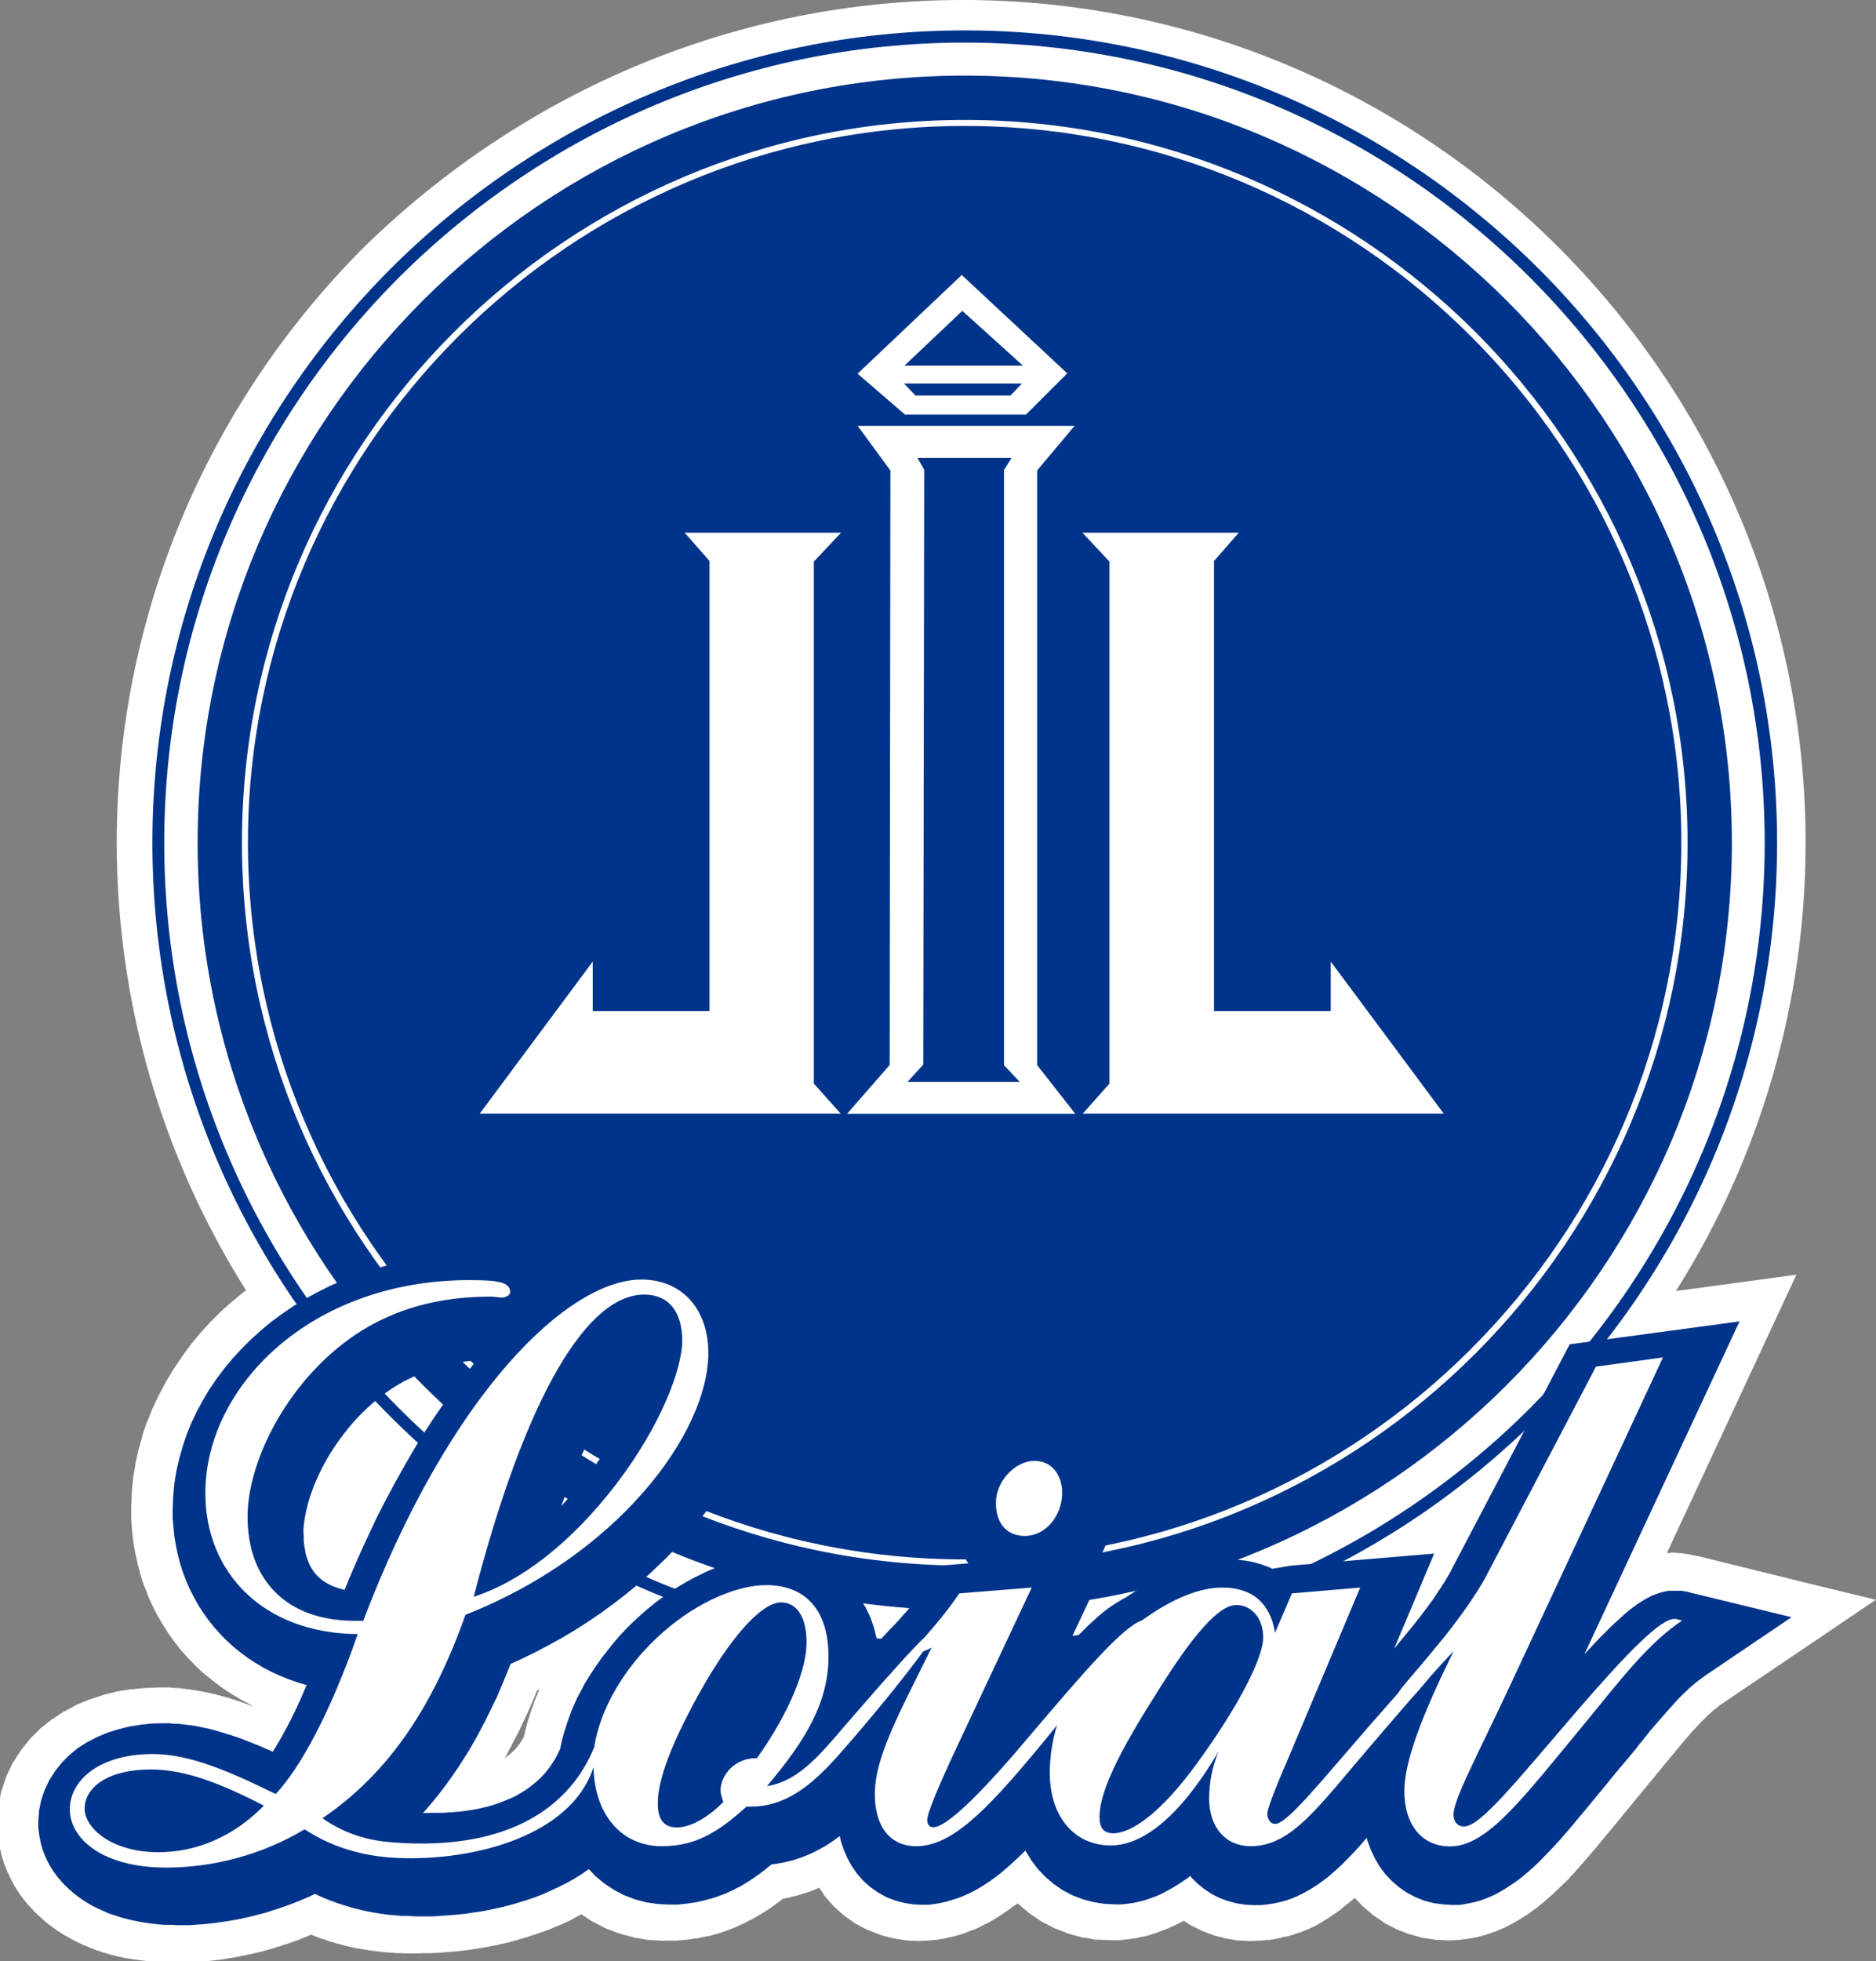
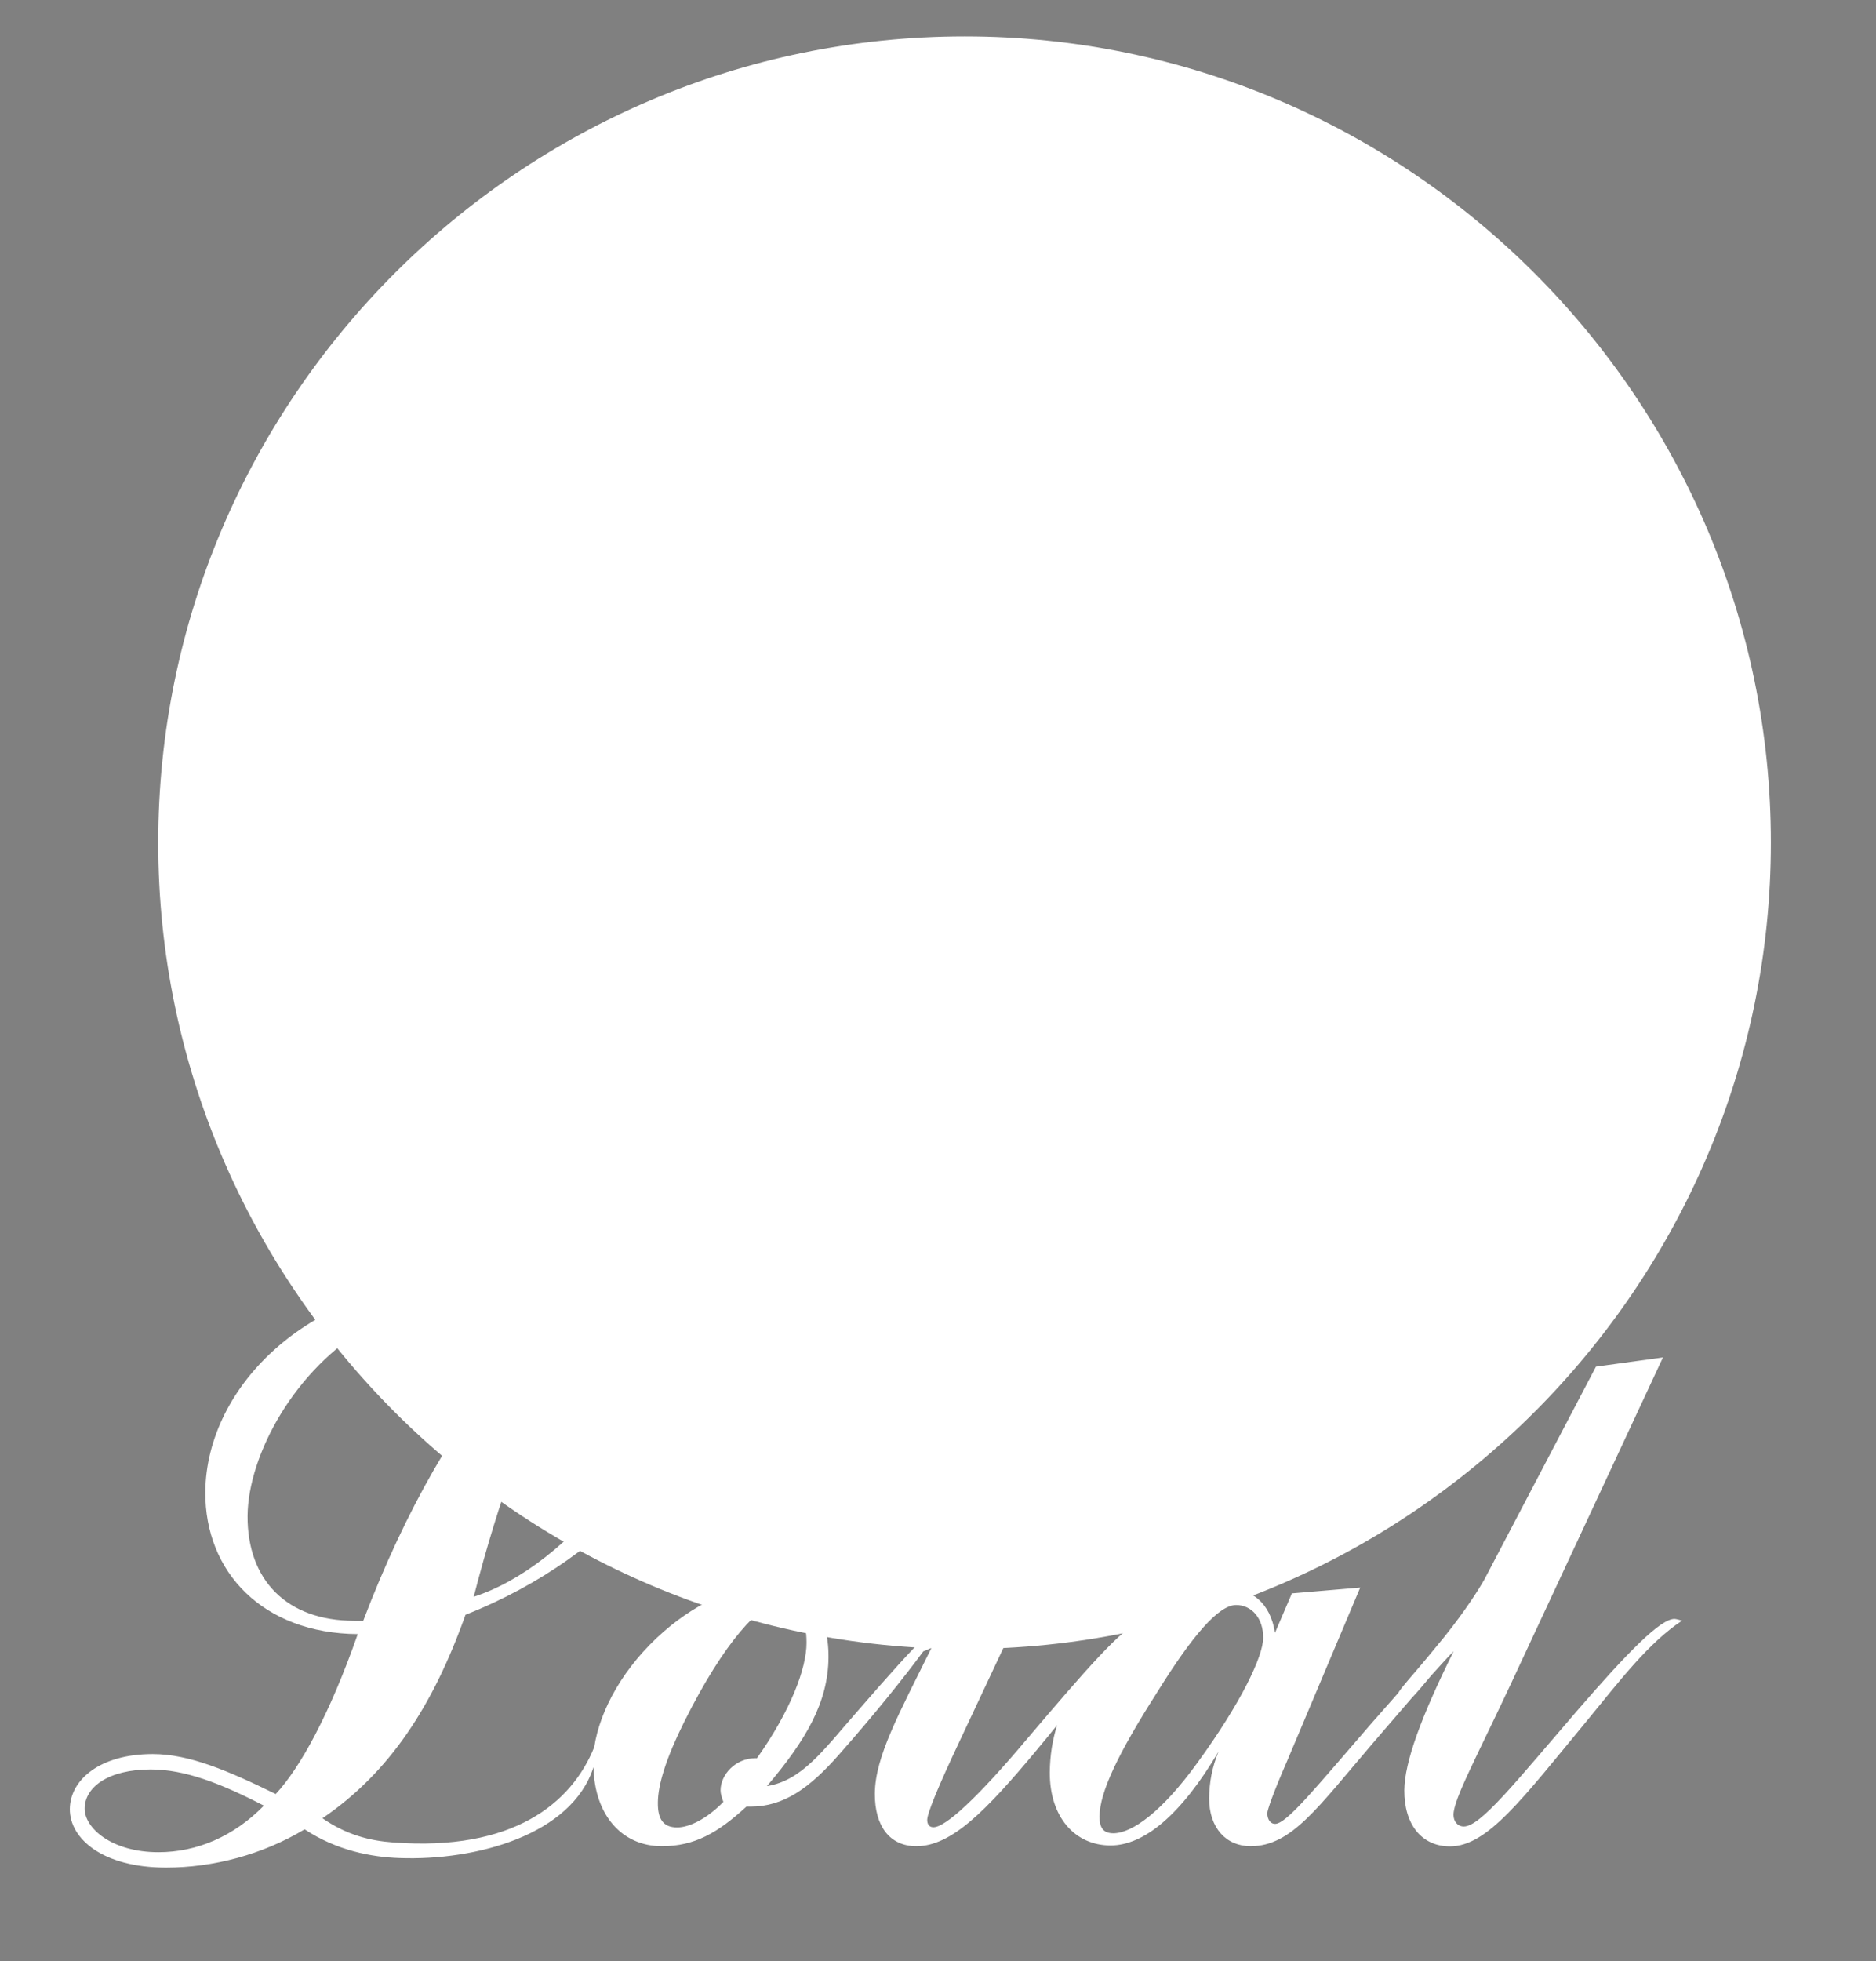
<svg xmlns="http://www.w3.org/2000/svg" width="178" height="186" viewBox="0 0 178 186" fill="none">
  <rect x="0" y="0" width="178" height="186" fill="#808080" stroke="none" />
  <g clip-path="url(#clip0_44_32)">
-     <path fill-rule="evenodd" clip-rule="evenodd" d="M159.034 122.434L165.231 121.597L170.449 120.885L167.778 126.617L158.161 147.283H158.428L158.624 147.248H158.838L159.372 147.301H159.514L159.657 147.319L160.031 147.372H160.12L160.458 147.461H160.512H160.529L160.761 147.515H160.797L160.992 147.568H161.082L171.678 150.185L177.982 151.716L171.535 156.077L163.468 161.524L163.272 161.649L163.112 161.773L162.951 161.898L162.738 162.076L162.631 162.165L162.417 162.343L162.293 162.467L162.025 162.699L161.83 162.895L161.634 163.09L161.42 163.304L161.206 163.518L160.868 163.891L160.761 163.998L160.529 164.247L160.298 164.514L160.066 164.782L159.835 165.049L159.603 165.333L159.354 165.636L159.105 165.939L158.553 166.597L158.321 166.882L157.769 167.541L157.484 167.897L157.199 168.235L156.914 168.591L156.612 168.947L156.22 169.428L155.739 170.015L155.187 170.674L154.653 171.332L154.118 171.973L153.78 172.4L151.767 174.821L151.607 175.017L151.447 175.213L150.699 176.085L150.254 176.601L149.987 176.904L149.363 177.616L148.918 178.079V178.114L148.473 178.541L148.437 178.577L147.956 179.04L147.529 179.449L147.493 179.485L146.941 179.983L146.888 180.019L146.46 180.393L146.407 180.446L145.962 180.802L145.908 180.856L145.285 181.301L145.232 181.354L144.644 181.746L144.555 181.799L144.127 182.066L144.038 182.119L143.379 182.493L143.273 182.547L142.738 182.814L142.632 182.867L141.866 183.187L141.741 183.223L141.171 183.419L141.047 183.472L140.245 183.686L140.103 183.721L139.372 183.864H139.23L138.429 183.989H138.286L137.431 184.024L136.345 183.971H136.22L136.06 183.935L135.134 183.793H134.974L134.778 183.721L133.87 183.472L133.709 183.437L133.531 183.365L132.48 182.956L132.32 182.867L131.323 182.351L131.163 182.226L130.254 181.603L130.094 181.461L129.257 180.749L128.545 179.983L128.349 180.161L128.295 180.197L127.85 180.571H127.814L127.334 180.98L127.28 181.034L126.746 181.425L126.675 181.479L126.194 181.799L126.123 181.852L125.624 182.155L125.553 182.208L124.965 182.547L124.876 182.6L124.342 182.849L124.253 182.903L123.523 183.205L123.416 183.241L122.899 183.401L122.81 183.454L122.044 183.668H121.92L121.261 183.828L121.136 183.864L120.335 183.989H120.21L119.605 184.042H119.48L118.732 184.078H118.572L117.539 184.024H117.378L116.524 183.864H116.381L116.221 183.811L115.224 183.561L115.046 183.49L114.084 183.134L113.122 182.653L112.98 182.582L112.819 182.493L112.321 182.155L112.232 182.208L112.16 182.244L111.626 182.511L111.555 182.547L111.092 182.76L111.003 182.814L110.397 183.045L110.308 183.081L109.792 183.276L109.703 183.312L109.204 183.472L109.115 183.508L108.474 183.668H108.367L107.726 183.828H107.619L107.067 183.917H106.978L106.248 184.006H105.553H105.393L104.289 183.953H103.951L102.882 183.757H102.722L102.561 183.704L101.386 183.383L101.208 183.312L100.193 182.92L100.05 182.867L99.89 182.778L98.946 182.297L98.804 182.226L98.626 182.102L97.611 181.407L97.468 181.283L96.649 180.589L96.56 180.5L96.257 180.731H96.204L95.776 181.069L95.723 181.105L95.331 181.372L95.278 181.407L94.832 181.71L94.779 181.746L94.191 182.102L94.12 182.155L93.55 182.458L93.461 182.493L93.087 182.689L92.998 182.742L92.304 183.045H92.215L91.68 183.276L91.591 183.312L90.968 183.508L90.345 183.686H90.238L89.525 183.864H89.418L88.831 183.971H88.706L88.065 184.042H87.94L87.228 184.078H87.068L86.106 184.024H85.964L85.803 183.989L84.753 183.828L84.557 183.775L83.666 183.543L83.506 183.49L83.328 183.419L82.295 183.009L82.099 182.92L81.262 182.475L81.102 182.386L80.942 182.262L80.176 181.728L80.033 181.621L79.873 181.479L79.178 180.856L79.054 180.731L78.929 180.589L78.217 179.77L78.128 179.61L77.718 179.022L77.095 179.289L76.97 179.343L76.026 179.645L75.884 179.699L74.975 179.93L74.833 179.966L74.281 180.072L73.729 180.5L73.675 180.535L73.177 180.891L73.123 180.945L72.358 181.425L72.269 181.479L71.645 181.852L71.556 181.906L70.755 182.315L70.648 182.369L69.953 182.689L69.864 182.742L69.027 183.063L68.921 183.116L68.083 183.383L67.977 183.419L67.175 183.633H67.05L66.142 183.828H66.018L65.216 183.953H65.109L64.148 184.042H63.204L63.044 184.06L61.726 183.989H61.565L60.443 183.793H60.283L60.087 183.721L59.001 183.437L58.841 183.383L58.663 183.33L57.576 182.92L57.434 182.867L57.273 182.778L56.134 182.191L55.973 182.084L55.172 181.55L55.101 181.603H55.029L54.175 182.084L54.103 182.119L53.409 182.44L53.338 182.475L52.501 182.814L52.447 182.849L51.432 183.241H51.379L50.809 183.454H50.755L49.794 183.775H49.74L48.903 184.042H48.85L48.155 184.238H48.102L47.033 184.487H46.98L46.196 184.647H46.143L45.288 184.807H45.235L44.451 184.932H44.398L43.365 185.057H43.311L42.724 185.11H42.67L41.637 185.199H41.584L40.782 185.235H39.945L39.91 185.252H38.289L38.236 185.235H37.63L37.577 185.217L36.758 185.163H36.704L36.259 185.11H36.206L35.208 184.985H35.155L34.638 184.896H34.585L33.926 184.772H33.855L33 184.576H32.929L32.127 184.345H32.056L31.451 184.149H31.379L30.578 183.864H30.507L29.598 183.508L29.527 183.472L29.082 183.668H29.046L28.298 183.989H28.245L27.23 184.362H27.176L26.767 184.505H26.731L26.571 184.576H26.535L25.752 184.825H25.716L25.235 184.968H25.2L24.719 185.11H24.683L24.167 185.235L23.686 185.341H23.65L23.098 185.466H23.045L22.297 185.626H22.261L22.065 185.662H22.03L21.709 185.715H21.691L20.747 185.875H20.552L20.534 185.893L19.697 185.982H19.518L19.483 186L18.646 186.053H18.61L18.112 186.089H17.595H17.56H17.061H17.043H16.527H16.473H15.814H15.761H15.102L15.049 186.071L14.194 186H14.14L13.517 185.929H13.481L12.84 185.84H12.787L12.039 185.715H11.968L11.344 185.573H11.273L10.757 185.43H10.685L9.937 185.199H9.866L9.35 185.003H9.261L8.548 184.718L8.477 184.683L7.889 184.451L7.818 184.398L7.408 184.22L7.319 184.184L6.625 183.811L6.536 183.757L6.055 183.49L5.966 183.437L5.414 183.081L5.325 183.027L4.88 182.689L4.791 182.636L4.256 182.208L4.185 182.137L3.775 181.763L3.686 181.692L3.188 181.212L3.117 181.123L2.725 180.713L2.671 180.66L2.244 180.126L2.173 180.037L1.816 179.556L1.745 179.449L1.407 178.915L1.353 178.808L1.015 178.185L0.962 178.061L0.712 177.527L0.659 177.402L0.427 176.815L0.374 176.69L0.16 175.996L0.125 175.854L-1.72853e-05 175.284L-0.036 175.159L-0.16 174.465V174.341L-0.232 173.682V173.522L-0.267 172.827V172.543L-0.178 171.35L-0.125 171.119L0.089 170.051L0.125 169.873L0.196 169.677L0.588 168.484L1.14 167.327L1.211 167.167L1.336 167.007L1.995 165.974L2.119 165.814L2.885 164.871L3.01 164.746L3.865 163.891L4.007 163.785L4.808 163.144L4.933 163.055L5.076 162.966L6.073 162.307L6.233 162.236L7.159 161.738L7.319 161.649L8.459 161.186L8.619 161.132L9.741 160.759L9.902 160.705L11.006 160.438L11.148 160.403L12.395 160.207H12.52L13.731 160.082H13.873L15.084 160.029H16.153L16.206 160.047L16.847 160.1H17.132L17.186 160.118L17.845 160.207H17.898L18.343 160.278H18.397L18.877 160.367L19.376 160.456L19.786 160.545H19.839L20.249 160.652H20.302L21.104 160.865H21.121L21.246 160.901H21.264L21.691 161.026H21.709L22.119 161.168H22.154L22.564 161.31H22.582L23.294 161.56H23.312L23.721 161.72H23.739L23.917 161.809V161.755L23.757 161.666L23.668 161.613L22.867 161.186L22.778 161.132L21.941 160.634L21.852 160.581L21.05 160.047L20.961 159.975L20.267 159.459L20.177 159.388L19.394 158.747L19.305 158.676L18.628 158.053L18.539 157.964L17.933 157.341L17.845 157.252L17.132 156.451L17.061 156.362L16.58 155.739L16.509 155.65L15.939 154.849L15.886 154.76L15.351 153.923L14.853 153.051L14.799 152.944L14.425 152.179L14.372 152.09L13.944 151.111V151.022L13.642 150.31L13.606 150.22L13.268 149.17V149.063L13.036 148.245V148.156L12.805 147.194V147.105L12.644 146.215V146.126L12.52 145.147V145.058L12.448 144.044V143.029V142.94L12.502 141.676V141.552L12.627 140.252V140.127L12.84 138.953V138.828L13.143 137.475L13.179 137.368L13.499 136.211V136.122L13.944 134.858L13.998 134.752L14.479 133.559L14.532 133.452L15.049 132.349L15.102 132.26L15.69 131.138L15.743 131.049L16.42 129.928L16.473 129.839L17.203 128.753L17.257 128.664L17.969 127.703L18.023 127.614L18.966 126.456L19.038 126.385L19.821 125.531L19.875 125.46L20.836 124.498L20.89 124.445L21.958 123.484L22.03 123.43L22.938 122.683L23.009 122.612L23.348 122.38C15.316 109.653 11.077 95.003 11.077 79.907C11.077 58.654 19.518 38.467 34.531 23.444C49.901 8.438 70.096 0 91.377 0C112.659 0 132.837 8.438 147.867 23.444C162.88 38.467 171.322 58.654 171.322 79.907C171.322 95.056 167.048 109.724 159.016 122.434H159.034ZM51.165 160.225L50.969 160.314L50.809 160.687V160.723L50.542 161.328L50.096 162.343L49.651 163.304L49.349 163.927V163.963L48.939 164.746L48.547 165.494V165.529L48.138 166.259V166.295L47.87 166.74L48.048 166.615L48.28 166.437L48.476 166.277L48.672 166.099L48.832 165.939L49.028 165.725L49.153 165.565L49.277 165.405L49.42 165.191L49.544 164.995L49.651 164.817L49.722 164.675V164.586L49.758 164.532L49.794 164.336V164.283L50.007 163.5V163.446L50.114 163.126L50.31 162.503V162.467L50.435 162.165V162.111L50.702 161.417V161.382L50.809 161.132V161.097L51.005 160.652V160.616L51.201 160.171L51.165 160.225Z" fill="white" />
    <path fill-rule="evenodd" clip-rule="evenodd" d="M91.538 3.453C133.674 3.453 168.027 37.809 168.027 79.908C168.027 122.006 133.656 156.38 91.538 156.38C49.42 156.38 15.013 122.042 15.013 79.925C15.013 37.809 49.384 3.453 91.538 3.453Z" fill="white" />
-     <path d="M91.538 2.884C112.766 2.884 132.035 11.553 145.997 25.491C159.96 39.446 168.615 58.707 168.615 79.925C168.615 101.144 159.96 120.404 145.997 134.36C132.035 148.316 112.766 156.967 91.538 156.967C70.309 156.967 51.04 148.316 37.06 134.36C23.098 120.404 14.461 101.144 14.461 79.925C14.461 58.707 23.116 39.464 37.06 25.491C51.04 11.535 70.309 2.884 91.538 2.884ZM145.16 26.309C131.412 12.567 112.428 4.041 91.52 4.041C70.612 4.041 51.628 12.567 37.862 26.309C24.113 40.052 15.583 59.027 15.583 79.925C15.583 100.823 24.113 119.799 37.862 133.559C51.61 147.301 70.594 155.828 91.52 155.828C112.445 155.828 131.394 147.301 145.16 133.559C158.909 119.799 167.439 100.841 167.439 79.925C167.439 59.009 158.909 40.069 145.16 26.309Z" fill="#00348A" />
-     <path fill-rule="evenodd" clip-rule="evenodd" d="M91.538 9.096C130.575 9.096 162.399 40.906 162.399 79.925C162.399 118.945 130.575 150.772 91.538 150.772C52.501 150.772 20.676 118.945 20.676 79.925C20.676 40.906 52.501 9.096 91.538 9.096Z" fill="#00348A" stroke="#00348A" stroke-width="3.85" stroke-miterlimit="10" />
    <path d="M91.538 11.375C110.415 11.375 127.565 19.082 139.996 31.489C152.409 43.914 160.12 61.056 160.12 79.925C160.12 98.794 152.409 115.936 139.996 128.361C127.565 140.786 110.433 148.476 91.538 148.476C72.642 148.476 55.51 140.786 43.08 128.361C30.649 115.954 22.956 98.812 22.956 79.925C22.956 61.039 30.649 43.914 43.08 31.489C55.493 19.082 72.642 11.375 91.538 11.375ZM139.568 31.899C127.262 19.581 110.255 11.944 91.538 11.944C72.821 11.944 55.813 19.581 43.489 31.899C31.166 44.199 23.526 61.217 23.526 79.907C23.526 98.598 31.166 115.616 43.489 127.934C55.813 140.252 72.803 147.889 91.538 147.889C110.273 147.889 127.262 140.252 139.568 127.934C151.892 115.616 159.532 98.634 159.532 79.907C159.532 61.181 151.892 44.199 139.568 31.899Z" fill="white" />
-     <path fill-rule="evenodd" clip-rule="evenodd" d="M58.876 135.214L58.645 135.659L58.378 136.104L58.11 136.549L57.825 136.994L57.523 137.44L57.22 137.902L56.899 138.365L56.561 138.846L56.223 139.309L55.867 139.789L55.492 140.252L55.118 140.715L54.745 141.16L54.371 141.605L53.997 142.014L53.623 142.424L53.249 142.833L53.587 141.943L54.05 140.697L54.531 139.522L55.012 138.401L55.492 137.333L55.956 136.336L56.436 135.392L56.882 134.52L57.345 133.701L57.79 132.954L58.235 132.259L58.663 131.636L59.09 131.085L59.482 130.586L59.873 130.141L60.23 129.785L60.568 129.483L60.871 129.251L61.12 129.055L61.209 129.002L61.191 129.162V129.322L61.138 129.5L61.084 129.714L61.031 129.945L60.96 130.195L60.889 130.462L60.8 130.764L60.693 131.067L60.586 131.387L60.461 131.725L60.337 132.064L60.176 132.438L60.016 132.811L59.856 133.185L59.678 133.577L59.482 133.986L59.286 134.396L59.072 134.805L58.841 135.232L58.876 135.214ZM90.736 144.008V144.702L90.825 145.361L90.95 146.019L91.128 146.678L91.36 147.319L91.68 147.96L91.876 148.262L89.24 148.476L87.887 150.434L87.691 150.701L87.495 150.968L87.299 151.235L87.103 151.484L86.907 151.716L86.729 151.947L86.533 152.179L86.355 152.41L86.177 152.624L85.999 152.837L85.821 153.033L85.643 153.229L85.465 153.425L85.305 153.62L85.251 153.692L85.126 153.816L84.859 154.101L84.557 154.404L84.236 154.742L83.898 155.116L83.524 155.507L83.257 155.81L83.185 155.418L82.936 154.404L82.598 153.425L82.153 152.481L81.6 151.573L80.942 150.737L80.194 149.971L79.356 149.295L78.448 148.725L77.487 148.28L76.489 147.942L75.474 147.711L74.441 147.568L73.462 147.533H72.625L72.233 147.586L71.841 147.639L71.449 147.693L71.058 147.764L70.666 147.853L70.274 147.942L69.9 148.031L69.508 148.138L69.116 148.262L68.725 148.387L68.333 148.529L67.941 148.672L67.549 148.832L67.157 148.992L66.783 149.17L66.392 149.366L65.982 149.562L65.608 149.758L65.216 149.971L64.824 150.203L64.433 150.434L64.059 150.665L63.685 150.915L63.293 151.182L62.919 151.449L62.545 151.716L62.171 152.001L61.797 152.303L61.423 152.606L61.049 152.926L60.639 153.3L60.23 153.674L59.838 154.048L59.464 154.421L59.09 154.813L58.734 155.205L58.378 155.614L58.039 156.023L57.719 156.433L57.398 156.842L57.078 157.252L56.775 157.679L56.49 158.088L56.205 158.516L55.938 158.925L55.671 159.352L55.421 159.779L55.19 160.224L54.958 160.652L54.727 161.097L54.531 161.542L54.335 161.987L54.157 162.432L53.997 162.877L53.836 163.322L53.694 163.767L53.551 164.212L53.427 164.657L53.302 165.102L53.213 165.547L53.142 165.885L52.981 166.206L52.821 166.544L52.625 166.882L52.429 167.185L52.216 167.505L51.984 167.808L51.753 168.11L51.486 168.395L51.218 168.68L50.916 168.947L50.595 169.214L50.257 169.481L49.918 169.73L49.544 169.961L49.153 170.193L48.725 170.424L48.28 170.62L47.799 170.816L47.283 171.012L46.748 171.19L46.178 171.35L45.573 171.492L44.95 171.617L44.273 171.724L43.578 171.813L42.848 171.866L42.065 171.92H41.263L40.408 171.937H40.141L40.604 171.403L41.121 170.798L41.619 170.175L42.118 169.534L42.599 168.876L43.062 168.217L43.525 167.541L43.97 166.846L44.415 166.152L44.825 165.44L45.235 164.728L45.626 163.998L46.018 163.251L46.392 162.485L46.766 161.72L47.14 160.954L47.478 160.153L47.817 159.352L48.155 158.533L48.44 157.804L49.491 157.323L50.844 156.664L52.162 155.97L53.444 155.258L54.691 154.51L55.902 153.727L57.078 152.926L58.217 152.09L59.304 151.253L60.354 150.398L61.352 149.526L62.313 148.618L63.257 147.711L64.148 146.785L64.985 145.841L65.786 144.898L66.552 143.937L67.264 142.976L67.941 142.014L68.564 141.035L69.152 140.056L69.686 139.077L70.167 138.08L70.612 137.083L70.986 136.087L71.325 135.09L71.61 134.093L71.841 133.096L72.001 132.081L72.108 131.085L72.162 130.07L72.126 128.984L72.001 127.916L71.788 126.866L71.485 125.833L71.093 124.837L70.612 123.893L70.042 123.003L69.366 122.166L68.6 121.401L67.763 120.725L66.855 120.137L65.893 119.657L64.86 119.283L63.809 119.016L62.741 118.856L61.637 118.802L60.586 118.856L59.553 118.998L58.538 119.229L57.541 119.532L56.543 119.906L55.546 120.351L54.584 120.867L53.605 121.437L52.892 121.917L52.679 121.508L52.038 120.725L51.325 120.137L50.631 119.728L49.99 119.461L49.402 119.283L48.868 119.158L48.369 119.087L47.87 119.034L47.389 118.998L46.909 118.962H46.41L45.894 118.945H45.341L43.828 118.98L42.296 119.069L40.8 119.229L39.34 119.443L37.897 119.728L36.508 120.066L35.155 120.458L33.837 120.903L32.555 121.401L31.308 121.953L30.097 122.558L28.922 123.199L27.8 123.893L26.731 124.623L25.698 125.388L24.719 126.207L23.793 127.044L22.902 127.934L22.065 128.842L21.264 129.803L20.534 130.782L19.839 131.797L19.234 132.829L18.664 133.879L18.147 134.965L17.702 136.069L17.328 137.19L17.008 138.33L16.74 139.487L16.544 140.661L16.438 141.854L16.384 143.029V143.937L16.455 144.827L16.544 145.699L16.687 146.553L16.865 147.408L17.079 148.245L17.346 149.081L17.649 149.882L17.987 150.665L18.379 151.431L18.788 152.179L19.251 152.908L19.75 153.603L20.284 154.279L20.872 154.938L21.477 155.561L22.119 156.148L22.795 156.7L23.49 157.216L24.22 157.697L24.968 158.142L25.752 158.551L26.571 158.925L27.408 159.263L28.28 159.566L29.1 159.815L29.046 159.904L28.815 160.456L28.583 160.99L28.352 161.506L28.12 162.005L27.889 162.485L27.657 162.966L27.426 163.411L27.194 163.856L26.963 164.265L26.749 164.675L26.517 165.066L26.304 165.44L26.09 165.796L25.876 166.134L25.698 166.045L25.289 165.867L24.879 165.689L24.469 165.511L24.06 165.351L23.65 165.191L23.241 165.031L22.831 164.87L22.421 164.728L22.012 164.586L21.602 164.461L21.193 164.336L20.765 164.212L20.356 164.087L19.946 163.98L19.518 163.891L19.109 163.802L18.681 163.713L18.254 163.642L17.827 163.589L17.399 163.535L16.954 163.482H16.509L16.081 163.429H15.601L14.461 163.446L13.321 163.571L12.235 163.749L11.166 164.016L10.151 164.336L9.189 164.746L8.263 165.226L7.391 165.778L6.607 166.419L5.877 167.149L5.236 167.95L4.684 168.822L4.239 169.748L3.9 170.727L3.704 171.742L3.633 172.721V173.344L3.704 173.895L3.793 174.429L3.918 174.981L4.078 175.498L4.274 176.014L4.506 176.512L4.773 176.993L5.058 177.456L5.378 177.901L5.717 178.31L6.091 178.719L6.482 179.093L6.892 179.467L7.319 179.805L7.765 180.126L8.228 180.428L8.709 180.713L9.207 180.962L9.724 181.194L10.24 181.425L10.792 181.621L11.344 181.799L11.914 181.959L12.502 182.102L13.089 182.226L13.713 182.333L14.336 182.422L14.96 182.493L15.618 182.547H16.277L16.936 182.582H17.933L18.414 182.547L18.913 182.511L19.412 182.475L19.892 182.422L20.391 182.369L20.872 182.297L21.371 182.226L21.852 182.155L22.332 182.066L22.813 181.977L23.294 181.87L23.775 181.763L24.256 181.639L24.736 181.514L25.217 181.39L25.698 181.229L26.161 181.087L26.642 180.927L27.105 180.767L27.586 180.589L28.049 180.411L28.53 180.215L28.993 180.019L29.438 179.823L29.883 179.609L30.542 179.912L31.272 180.215L32.003 180.482L32.715 180.713L33.427 180.927L34.14 181.105L34.834 181.265L35.511 181.39L36.17 181.496L36.829 181.585L37.47 181.639L38.075 181.692H38.681L39.465 181.746H41.05L41.851 181.692L42.652 181.639L43.454 181.568L44.273 181.479L45.074 181.354L45.894 181.229L46.695 181.069L47.514 180.891L48.316 180.695L49.117 180.464L49.918 180.215L50.72 179.948L51.486 179.645L52.251 179.307L53.017 178.951L53.765 178.577L54.495 178.168L55.208 177.723L55.867 177.26L56.49 177.918L57.327 178.613L58.235 179.218L59.215 179.734L60.248 180.126L61.316 180.411L62.42 180.571L63.489 180.624H64.344L65.127 180.535L65.893 180.428L66.659 180.268L67.407 180.072L68.137 179.841L68.849 179.574L69.544 179.253L70.203 178.915L70.844 178.541L71.467 178.132L72.073 177.705L72.66 177.26L73.195 176.815L73.64 176.761L74.495 176.601L75.332 176.388L76.133 176.121L76.917 175.8L77.665 175.426L78.395 175.017L79.089 174.554L79.677 174.127L79.802 174.661L80.069 175.444L80.407 176.227L80.817 176.975L81.315 177.687L81.903 178.363L82.562 178.951L83.292 179.467L84.094 179.912L84.913 180.233L85.785 180.464L86.658 180.606L87.495 180.642H88.101L88.671 180.571L89.205 180.482L89.757 180.357L90.291 180.197L90.808 180.037L91.324 179.841L91.805 179.627L92.286 179.396L92.749 179.147L93.194 178.88L93.639 178.595L94.084 178.292L94.512 177.972L94.939 177.651L95.349 177.295L95.758 176.939L96.168 176.566L96.578 176.192L96.987 175.8L97.29 175.498L97.326 175.551L97.86 176.441L98.483 177.26L99.196 178.007L99.997 178.684L100.852 179.271L101.778 179.752L102.757 180.126L103.755 180.393L104.788 180.553L105.803 180.606H106.39L106.907 180.553L107.441 180.482L107.958 180.375L108.474 180.25L108.99 180.09L109.471 179.912L109.97 179.716L110.433 179.485L110.896 179.236L111.359 178.969L111.804 178.702L112.25 178.399L112.695 178.096L112.926 177.901L113.051 178.061L113.639 178.648L114.298 179.182L115.01 179.645L115.758 180.019L116.559 180.304L117.378 180.517L118.198 180.642L118.999 180.678H119.64L120.264 180.606L120.851 180.517L121.439 180.393L122.027 180.233L122.596 180.037L123.131 179.805L123.665 179.538L124.164 179.271L124.645 178.969L125.108 178.666L125.553 178.346L125.998 178.007L126.408 177.651L126.817 177.295L127.227 176.922L127.619 176.53L128.01 176.138L128.402 175.729L128.776 175.319L129.168 174.892L129.542 174.447L129.684 174.287L129.756 174.59L130.058 175.409L130.432 176.21L130.878 176.975L131.412 177.705L132.035 178.363L132.73 178.969L133.478 179.485L134.279 179.912L135.134 180.25L136.007 180.482L136.915 180.606L137.787 180.66H138.482L139.123 180.553L139.746 180.428L140.37 180.268L140.957 180.055L141.527 179.823L142.079 179.556L142.596 179.253L143.112 178.933L143.593 178.613L144.074 178.274L144.537 177.901L144.982 177.527L145.428 177.135L145.873 176.726L146.3 176.299L146.728 175.854L147.173 175.391L147.618 174.91L148.063 174.429L148.508 173.913L148.954 173.397L149.399 172.863L149.862 172.311L150.343 171.742L150.824 171.154L151.322 170.549L151.839 169.926L152.355 169.303L152.889 168.644L153.442 167.968L154.029 167.274L154.332 166.918L154.635 166.562L154.92 166.206L155.205 165.867L155.472 165.511L155.757 165.173L156.024 164.835L156.291 164.497L156.558 164.158L156.825 163.856L157.092 163.535L157.359 163.233L157.627 162.93L157.876 162.645L158.125 162.361L158.375 162.076L158.624 161.809L158.855 161.542L159.105 161.275L159.336 161.025L159.568 160.794L159.799 160.563L160.031 160.349L160.262 160.118L160.494 159.922L160.725 159.726L160.957 159.53L161.188 159.352L161.402 159.192L161.634 159.032L161.847 158.872L169.986 153.371L160.618 151.093H160.529L160.405 151.039L160.262 151.004L160.084 150.95L159.853 150.915L159.497 150.861H158.998H158.339L157.733 150.986L157.217 151.146L156.754 151.324L156.362 151.52L155.988 151.734L155.65 151.947L155.311 152.161L155.009 152.392L154.688 152.624L154.385 152.873L154.083 153.14L153.78 153.407L153.477 153.692L153.157 153.976L152.836 154.279L152.515 154.599L152.177 154.938L151.839 155.276L151.5 155.632L151.144 156.006L150.788 156.397L150.414 156.789L150.307 156.931L165.053 125.317L148.936 127.489L137.485 149.313L137.431 149.402L137.324 149.58L137.2 149.775L137.075 150.007L136.915 150.238L136.755 150.505L136.559 150.79L136.363 151.093L136.149 151.413L135.918 151.751L135.65 152.107L135.383 152.481L135.081 152.873L134.778 153.282L134.439 153.709L134.101 154.137L132.48 156.112L132.285 156.344L136.078 147.337L122.525 148.476L120.709 148.779L120.477 148.654L119.711 148.369L118.91 148.138L118.109 147.995L117.307 147.906L116.506 147.871H115.847L115.188 147.96L114.547 148.049L113.906 148.173L113.265 148.334L112.641 148.529L112.018 148.743L111.395 148.974L110.771 149.241L110.148 149.544L109.525 149.864L108.901 150.203L108.278 150.559L107.655 150.95L107.032 151.36L106.8 151.52L106.568 151.627L106.177 151.858L105.803 152.09L105.447 152.321L105.108 152.57L104.77 152.819L104.449 153.086L104.129 153.353L103.808 153.656L103.47 153.959L103.131 154.279L102.793 154.617L102.455 154.955L102.116 155.311L101.76 155.685L101.404 156.077L101.208 156.308L105.429 147.337L104.485 147.408L104.716 146.999L105.001 146.304L105.233 145.574L105.411 144.845L105.518 144.079L105.571 143.243L105.482 141.996L105.179 140.715L104.645 139.469L103.844 138.33L102.793 137.351L101.546 136.603L100.157 136.158L98.804 136.033L97.86 136.087L97.041 136.247L96.275 136.478L95.563 136.781L94.904 137.155L94.28 137.582L93.71 138.045L93.194 138.561L92.713 139.113L92.268 139.718L91.876 140.359L91.538 141.053L91.271 141.783L91.057 142.566L90.932 143.367L90.879 144.168L90.736 144.008ZM44.754 129.055L45.074 129.02H45.252L44.968 129.322L44.024 130.515L43.08 131.761L42.136 133.061L41.192 134.431L40.266 135.855L39.34 137.351L38.432 138.917L37.523 140.537L36.615 142.228L35.725 143.972L34.87 145.788L34.015 147.657L33.178 149.597L32.697 150.772L32.394 150.701L32.092 150.612L31.825 150.523L31.557 150.416L31.326 150.309L31.094 150.185L30.881 150.06L30.685 149.936L30.489 149.793L30.328 149.651L30.168 149.508L30.008 149.348L29.866 149.188L29.741 149.01L29.616 148.814L29.491 148.618L29.385 148.405L29.278 148.173L29.189 147.924L29.1 147.657L29.011 147.39L28.957 147.088L28.904 146.767L28.85 146.429L28.815 146.073V145.699L28.797 145.307V144.951L28.833 144.578L28.886 144.186L28.957 143.759L29.046 143.314L29.153 142.869L29.278 142.388L29.42 141.925L29.598 141.427L29.776 140.928L29.99 140.43L30.222 139.914L30.471 139.398L30.738 138.881L31.023 138.365L31.326 137.849L31.646 137.351L31.985 136.852L32.341 136.354L32.715 135.873L33.089 135.392L33.481 134.93L33.89 134.485L34.318 134.04L34.763 133.612L35.208 133.203L35.671 132.811L36.134 132.438L36.615 132.081L37.096 131.743L37.595 131.423L38.129 131.12L38.36 130.978L38.627 130.853L38.877 130.729L39.144 130.604L39.411 130.479L39.678 130.355L39.945 130.248L40.212 130.141L40.48 130.034L40.747 129.945L41.014 129.856L41.281 129.767L41.566 129.678L41.851 129.589L42.118 129.518L42.421 129.447L42.706 129.376L43.008 129.322L43.311 129.269L43.614 129.216L43.917 129.162L44.219 129.109L44.522 129.073L44.825 129.038L44.754 129.055Z" fill="#00348A" />
-     <path fill-rule="evenodd" clip-rule="evenodd" d="M64.967 50.519H79.802L77.219 53.26V102.764L79.766 105.612H45.52L56.24 91.193V95.893H67.318V53.206L64.967 50.519ZM81.369 40.39H101.956L98.412 44.609V101.019L102.027 105.63H80.372L84.414 101.001L84.485 44.627L81.369 40.372V40.39ZM87.05 43.434H95.972L95.26 44.591V101.019L96.756 102.604H86.106L87.602 100.966L87.691 44.555L87.05 43.416V43.434ZM91.253 26.078L101.261 35.406L97.343 39.322H85.874L81.369 35.441L91.253 26.078ZM86.872 37.524L85.768 36.367H96.969L95.883 37.506H86.89L86.872 37.524ZM91.306 29.478L97.058 34.676H85.821L91.306 29.478ZM117.521 50.519H102.704L105.268 53.26V102.764L102.74 105.612H136.986L126.265 91.193V95.893H115.188V53.206L117.539 50.519H117.521Z" fill="white" />
    <path fill-rule="evenodd" clip-rule="evenodd" d="M44.95 151.413C49.901 132.277 55.742 122.772 61.12 122.772C63.417 122.772 64.735 124.356 64.735 127.186C64.718 129.75 62.776 135.108 58.467 140.75C54.139 146.393 49.366 150.007 44.95 151.431V151.413ZM25.039 171.243C22.172 174.162 18.681 175.658 15.031 175.658C10.596 175.658 8.014 173.361 8.032 171.51C8.05 169.481 10.276 167.808 14.3 167.808C17.542 167.808 20.943 169.125 25.039 171.243ZM68.635 170.887C67.033 172.525 65.376 173.308 64.254 173.308C62.937 173.308 62.402 172.525 62.42 170.958C62.42 169.232 63.239 166.668 64.913 163.304C68.742 155.632 72.197 151.965 74.103 151.965C75.563 151.965 76.543 153.3 76.525 155.81C76.525 158.213 75.029 162.218 71.823 166.74H71.699C69.775 166.74 68.368 168.306 68.368 169.801C68.368 170.104 68.493 170.496 68.635 170.887ZM94.494 142.531C94.494 144.489 95.527 145.663 97.254 145.663C99.178 145.663 100.763 143.794 100.781 141.605C100.781 139.807 99.748 138.543 98.145 138.543C96.364 138.543 94.494 140.43 94.494 142.531ZM119.854 155.329C119.854 157.038 117.824 161.399 113.567 167.238C110.291 171.759 107.441 173.86 105.642 173.86C104.716 173.86 104.325 173.379 104.325 172.293C104.325 169.962 106.141 166.223 109.703 160.634C113.176 155.027 115.651 152.214 117.289 152.214C118.75 152.214 119.872 153.46 119.854 155.329ZM34.478 153.709H33.623C27.212 153.709 23.454 149.847 23.49 143.759C23.543 137.938 28.031 129.75 35.012 125.78C38.432 123.858 42.225 122.968 46.499 122.968C47.051 122.968 47.372 123.057 47.532 123.057C48.084 123.057 48.405 122.79 48.405 122.54C48.405 121.579 47.229 121.401 44.54 121.401C29.509 121.401 19.554 131.441 19.483 141.498C19.43 149.081 24.932 154.902 33.944 154.973C31.29 162.556 28.476 167.665 26.161 170.14C21.656 167.932 17.951 166.348 14.496 166.348C9.439 166.348 6.643 168.822 6.625 171.564C6.607 174.376 9.741 177.117 15.761 177.117C20.267 177.117 24.932 175.871 28.904 173.486C31.967 175.515 35.279 176.121 37.897 176.21C45.181 176.477 54.246 174.02 56.312 167.594C56.401 172.098 58.983 175.088 62.794 175.088C65.911 175.088 68.101 173.824 70.826 171.332H71.236C74.334 171.332 76.792 169.605 79.606 166.401C83.007 162.556 85.946 158.872 87.602 156.611C87.94 156.486 88.314 156.308 88.403 156.237C85.251 162.61 83.043 166.597 83.007 170.086C82.99 173.201 84.432 175.088 86.943 175.088C90.255 175.088 93.514 171.795 98.376 165.956C99.053 165.155 99.694 164.354 100.3 163.607C99.855 165.031 99.623 166.49 99.605 168.075C99.587 172.347 102.009 175.017 105.375 175.017C108.545 175.017 112.071 172.115 115.615 166.117C115.01 167.594 114.743 169 114.725 170.549C114.725 173.361 116.346 175.088 118.661 175.088C122.561 175.088 125.036 171.403 130.308 165.262C131.626 163.749 132.819 162.325 133.941 161.043C134.386 160.581 134.991 159.868 135.793 158.907C136.541 158.071 137.253 157.287 137.93 156.593C134.867 162.752 133.264 167.113 133.246 169.783C133.228 173.059 134.92 175.106 137.574 175.106C141.136 175.106 144.412 170.638 150.61 163.144C153.744 159.317 156.433 155.792 159.603 153.692C159.265 153.603 159.016 153.531 158.873 153.531C157.555 153.531 154.474 156.647 149.613 162.272C143.753 169.071 140.477 173.219 138.892 173.219C138.304 173.219 137.912 172.738 137.912 172.115C137.912 170.638 140.067 166.722 143.433 159.53L157.787 128.735L151.429 129.607L140.851 149.775C140.316 150.719 139.105 152.659 137.04 155.24L135.365 157.27C133.923 159.014 132.997 159.975 132.659 160.563C131.893 161.435 131.056 162.378 130.165 163.393C124.894 169.463 122.098 172.97 120.976 172.97C120.566 172.97 120.246 172.578 120.246 171.955C120.246 171.653 120.851 169.926 122.133 166.989L129.061 150.559L122.579 151.111L120.976 154.849C120.531 152.036 118.821 150.559 115.972 150.559C113.817 150.559 111.234 151.591 108.349 153.674C106.533 154.297 102.989 158.391 97.486 164.87C92.695 170.567 89.703 173.29 88.564 173.29C88.154 173.29 87.976 172.988 87.976 172.596C87.976 171.973 88.991 169.481 91.128 164.959L97.895 150.559L91.021 151.111C89.793 152.926 88.635 154.226 87.78 155.222C86.587 156.362 84.485 158.676 81.155 162.521C78.145 165.956 76.097 168.858 72.767 169.392C76.489 165.013 78.573 161.435 78.609 157.198C78.644 152.748 76.471 150.327 72.696 150.327C70.06 150.327 66.338 151.805 63.008 154.706C59.197 158.017 56.917 162.165 56.383 165.689C54.228 171.03 48.672 175.587 37.31 174.732C35.101 174.572 32.875 174.02 30.596 172.436C36.953 168.11 41.103 161.773 44.166 153.14C58.52 147.497 67.139 136.033 67.211 128.379C67.229 124.16 64.718 121.348 60.853 121.348C53.979 121.348 42.759 131.921 34.442 153.763L34.478 153.709Z" fill="white" />
  </g>
  <defs>
    <clipPath id="clip0_44_32">
      <rect width="178" height="186" fill="white" />
    </clipPath>
  </defs>
</svg>